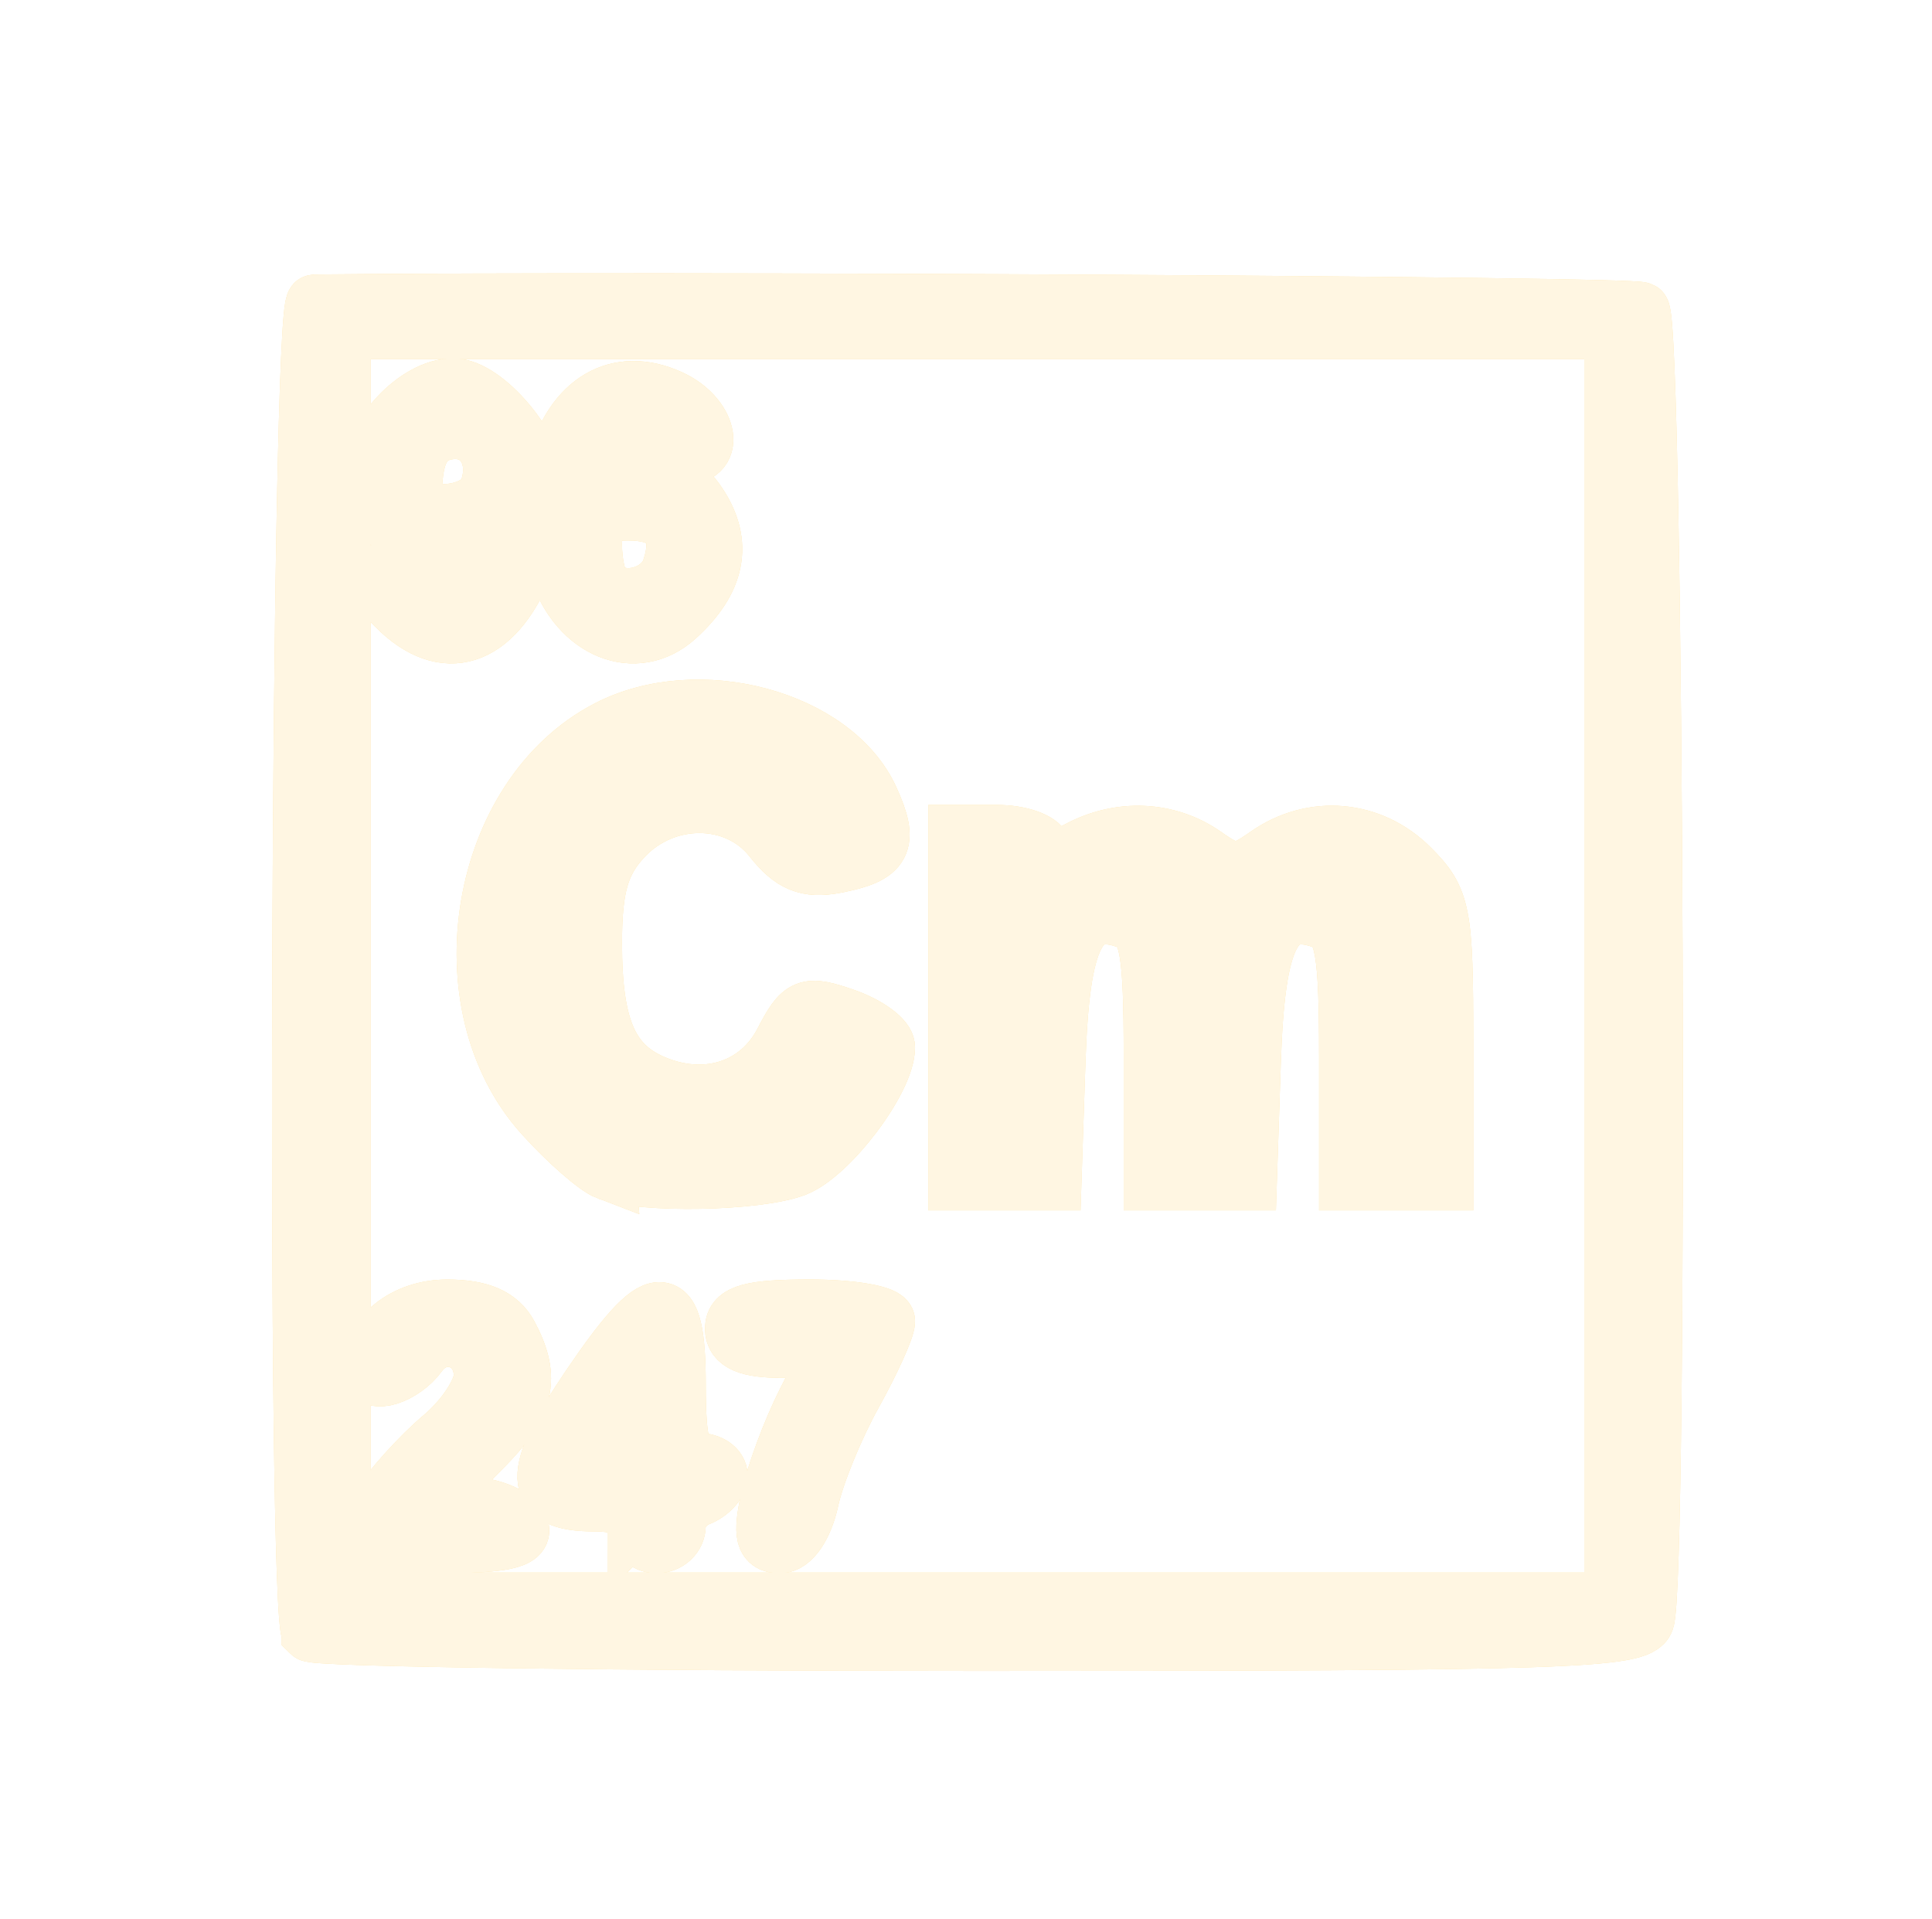
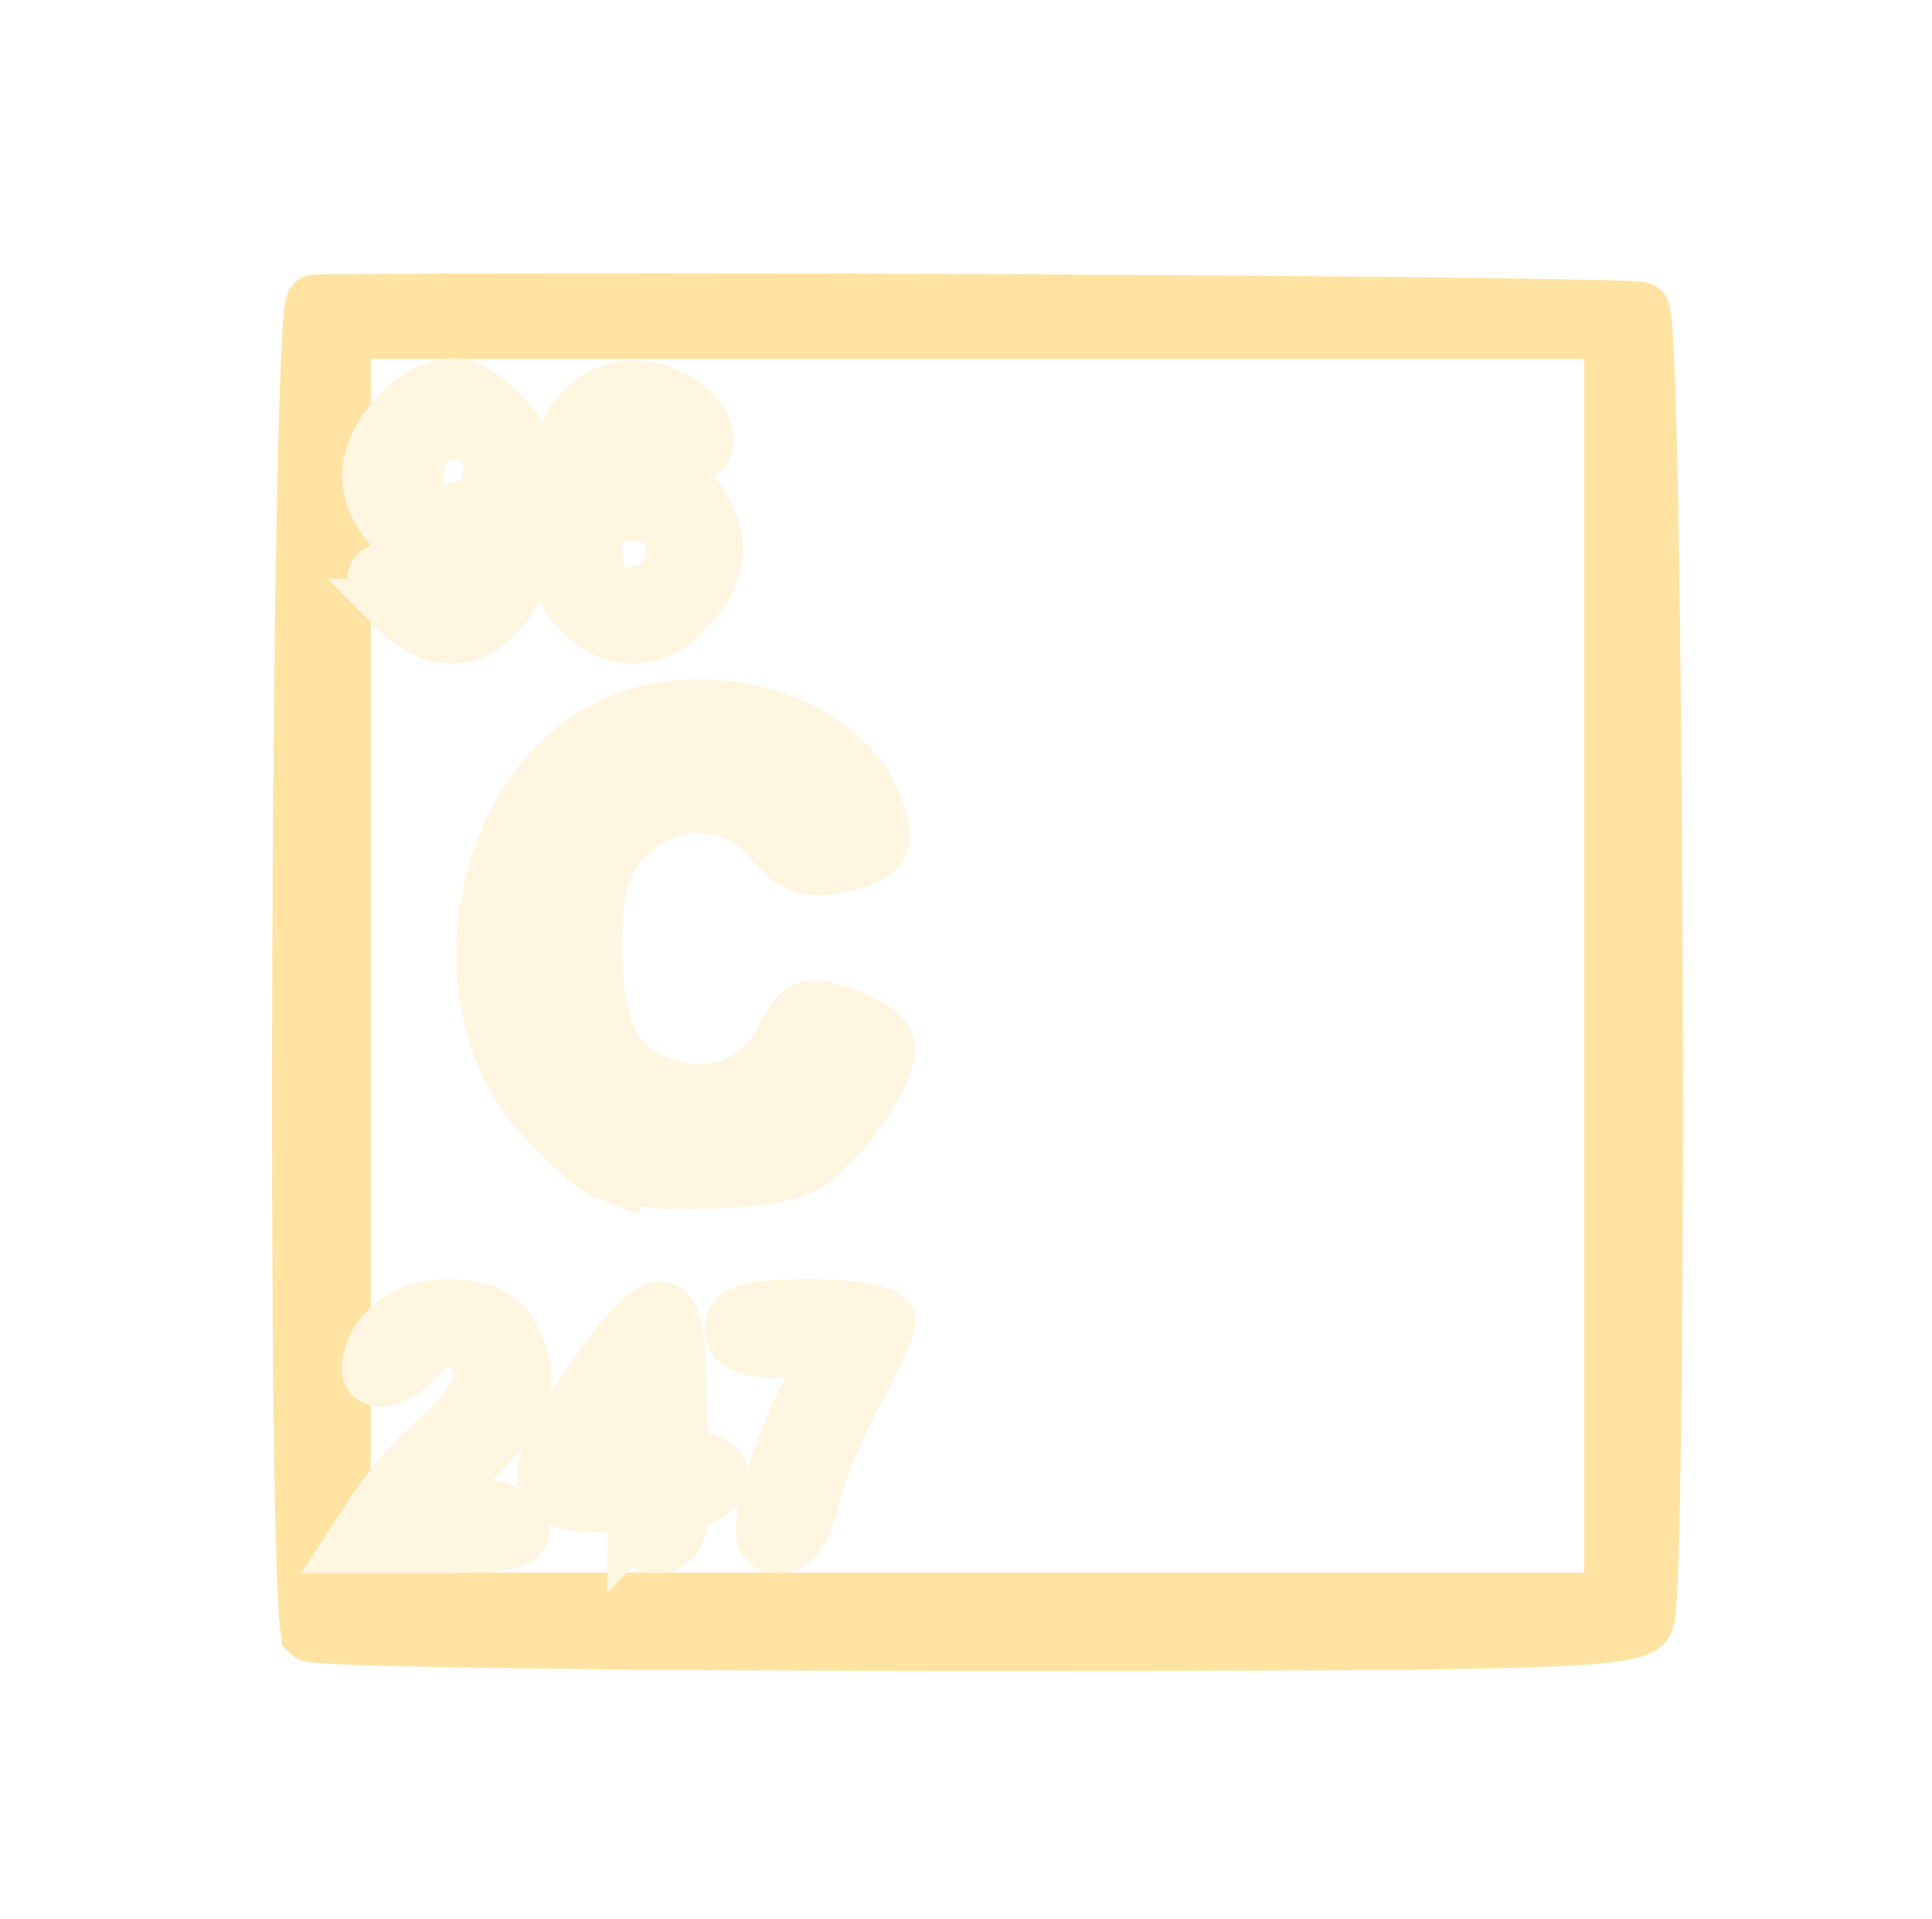
<svg xmlns="http://www.w3.org/2000/svg" xmlns:ns1="http://sodipodi.sourceforge.net/DTD/sodipodi-0.dtd" xmlns:ns2="http://www.inkscape.org/namespaces/inkscape" version="1.1" id="svg721" width="34.2" height="33.966" viewBox="0 0 34.2 33.966" ns1:docname="ExploreVoyager.svg" ns2:export-filename="SRScattering.svg" ns2:export-xdpi="72" ns2:export-ydpi="72" ns2:version="1.2.2 (732a01da63, 2022-12-09)" xml:space="preserve">
  <defs id="defs725">
    <filter ns2:collect="always" style="color-interpolation-filters:sRGB" id="filter1068079" x="-0.214" y="-0.216" width="1.427" height="1.432">
      <feGaussianBlur ns2:collect="always" stdDeviation="2.495" id="feGaussianBlur1068081" />
    </filter>
  </defs>
  <ns1:namedview id="namedview723" pagecolor="#505050" bordercolor="#eeeeee" borderopacity="1" ns2:showpageshadow="0" ns2:pageopacity="0" ns2:pagecheckerboard="0" ns2:deskcolor="#505050" showgrid="false" ns2:zoom="3.2416683" ns2:cx="-383.44454" ns2:cy="984.36968" ns2:current-layer="svg721" />
  <g id="g1068077" ns2:label="curium" transform="translate(321.727,-981.766)">
    <g id="g1067986" transform="matrix(0.772,0,0,0.772,-631.381,635.836)" style="stroke:#fee3a2;stroke-width:1.296;stroke-opacity:1;filter:url(#filter1068079)">
      <path style="fill:#000000;stroke:#fee3a2;stroke-width:1.296;stroke-opacity:1" d="m 410.181,462.02 c -0.535,-0.535 -0.596,-0.735 -0.256,-0.848 0.244,-0.081 0.499,0.018 0.567,0.22 0.202,0.605 1.578,0.432 1.748,-0.219 0.124,-0.474 0.006,-0.559 -0.614,-0.441 -0.964,0.184 -2.025,-0.729 -2.025,-1.742 0,-0.908 1.048,-2.03 1.897,-2.03 0.742,0 1.93,1.421 1.976,2.363 0.019,0.4 0.166,0.177 0.357,-0.547 0.396,-1.493 1.44,-2.106 2.649,-1.554 0.87,0.396 1.095,1.338 0.32,1.338 -0.264,0 -0.48,-0.154 -0.48,-0.342 0,-0.469 -1.358,-0.235 -1.522,0.262 -0.086,0.262 0.207,0.4 0.848,0.4 0.686,0 1.133,0.235 1.493,0.784 0.585,0.893 0.414,1.749 -0.517,2.592 -0.934,0.845 -2.272,0.307 -2.729,-1.097 l -0.347,-1.067 -0.417,1.006 c -0.695,1.677 -1.837,2.034 -2.949,0.922 z m 6.299,-0.897 c 0.275,-0.865 -0.044,-1.283 -0.978,-1.283 -0.605,0 -0.781,0.168 -0.781,0.747 0,0.411 0.096,0.843 0.213,0.96 0.44,0.44 1.351,0.19 1.546,-0.424 z m -4.203,-1.763 c 0.302,-0.786 -0.141,-1.482 -0.876,-1.377 -0.473,0.067 -0.71,0.365 -0.781,0.977 -0.086,0.749 0.016,0.88 0.686,0.88 0.433,0 0.87,-0.216 0.971,-0.48 z" id="path66763" />
-       <path style="fill:#000000;stroke:#fee3a2;stroke-width:1.296;stroke-opacity:1" d="m 423.041,471.2 v -4 h 0.933 c 0.513,0 0.988,0.165 1.055,0.366 0.091,0.275 0.293,0.275 0.806,0 0.948,-0.507 2.053,-0.457 2.895,0.132 0.644,0.451 0.779,0.451 1.422,0 1.051,-0.736 2.397,-0.619 3.303,0.287 0.73,0.73 0.785,1.014 0.785,4 v 3.215 h -1.12 -1.12 v -2.89 c 0,-2.38 -0.092,-2.925 -0.523,-3.091 -1.161,-0.445 -1.552,0.317 -1.649,3.215 l -0.092,2.766 h -1.108 -1.108 v -2.89 c 0,-2.38 -0.092,-2.925 -0.523,-3.091 -1.161,-0.445 -1.552,0.317 -1.649,3.215 l -0.092,2.766 h -1.108 -1.108 z" id="path66761" />
      <path style="fill:#000000;stroke:#fee3a2;stroke-width:1.296;stroke-opacity:1" d="m 415.041,474.968 c -0.264,-0.1 -0.935,-0.686 -1.491,-1.303 -2.294,-2.546 -1.49,-7.324 1.492,-8.866 2.07,-1.071 5.185,-0.236 6.028,1.616 0.463,1.017 0.313,1.299 -0.804,1.513 -0.652,0.125 -1.013,-0.023 -1.468,-0.602 -0.807,-1.026 -2.43,-1.039 -3.381,-0.027 -0.532,0.566 -0.696,1.136 -0.696,2.421 0,1.987 0.388,2.838 1.482,3.254 1.165,0.443 2.312,0.042 2.849,-0.997 0.43,-0.832 0.547,-0.878 1.429,-0.571 0.528,0.184 0.96,0.501 0.959,0.703 -0.003,0.752 -1.306,2.475 -2.1,2.777 -0.874,0.332 -3.501,0.382 -4.299,0.081 z" id="path66759" />
      <path style="fill:#000000;stroke:#fee3a2;stroke-width:1.296;stroke-opacity:1" d="m 418.734,482.48 c 0.123,-0.572 0.498,-1.58 0.832,-2.24 l 0.607,-1.2 h -1.127 c -0.788,0 -1.126,-0.144 -1.126,-0.48 0,-0.368 0.409,-0.48 1.76,-0.48 0.968,0 1.76,0.139 1.76,0.309 0,0.17 -0.342,0.926 -0.761,1.68 -0.418,0.754 -0.862,1.839 -0.985,2.411 -0.132,0.611 -0.422,1.04 -0.705,1.04 -0.374,0 -0.431,-0.229 -0.256,-1.04 z" id="path66757" />
      <path style="fill:#000000;stroke:#fee3a2;stroke-width:1.296;stroke-opacity:1" d="m 415.681,483.04 c 0,-0.321 -0.321,-0.48 -0.97,-0.48 -1.43,0 -1.452,-0.668 -0.089,-2.676 1.569,-2.312 2.019,-2.321 2.019,-0.044 0,1.351 0.112,1.76 0.48,1.76 0.264,0 0.48,0.149 0.48,0.33 0,0.181 -0.216,0.413 -0.48,0.514 -0.264,0.101 -0.48,0.385 -0.48,0.63 0,0.245 -0.216,0.446 -0.48,0.446 -0.264,0 -0.48,-0.216 -0.48,-0.48 z m 0,-2.24 c 0,-0.44 -0.055,-0.8 -0.123,-0.8 -0.068,0 -0.359,0.36 -0.647,0.8 -0.5,0.762 -0.494,0.8 0.123,0.8 0.477,0 0.647,-0.21 0.647,-0.8 z" id="path66755" />
      <path style="fill:#000000;stroke:#fee3a2;stroke-width:1.296;stroke-opacity:1" d="m 409.77,482.66 c 0.31,-0.473 0.974,-1.206 1.477,-1.628 0.502,-0.423 0.913,-1.048 0.913,-1.39 0,-0.841 -0.95,-1.166 -1.442,-0.493 -0.369,0.504 -1.118,0.74 -1.118,0.351 0,-0.791 0.779,-1.419 1.76,-1.419 0.758,0 1.2,0.192 1.429,0.619 0.536,1.001 0.39,1.611 -0.629,2.63 -0.528,0.528 -0.96,1.011 -0.96,1.074 0,0.063 0.385,0.16 0.855,0.215 0.47,0.056 0.914,0.281 0.987,0.501 0.096,0.291 -0.409,0.4 -1.852,0.4 h -1.983 z" id="path66753" />
      <path style="fill:#000000;stroke:#fee3a2;stroke-width:1.296;stroke-opacity:1" d="m 408.214,485.547 c -0.359,-0.359 -0.254,-30.506 0.107,-30.51 8.24,-0.084 30.205,0.043 30.42,0.176 0.33,0.204 0.432,29.192 0.106,30.041 -0.173,0.452 -1.821,0.506 -15.307,0.506 -8.312,0 -15.208,-0.096 -15.326,-0.213 z m 29.867,-15.307 v -14.56 h -14.56 -14.56 v 14.56 14.56 h 14.56 14.56 z" id="path66751" />
    </g>
    <g id="g1068059" transform="matrix(0.772,0,0,0.772,-631.381,635.836)" style="fill:#fff6e2;fill-opacity:1;stroke:#fff6e2;stroke-width:1.296;stroke-opacity:1">
      <path style="fill:#fff6e2;fill-opacity:1;stroke:#fff6e2;stroke-width:1.296;stroke-opacity:1" d="m 410.181,462.02 c -0.535,-0.535 -0.596,-0.735 -0.256,-0.848 0.244,-0.081 0.499,0.018 0.567,0.22 0.202,0.605 1.578,0.432 1.748,-0.219 0.124,-0.474 0.006,-0.559 -0.614,-0.441 -0.964,0.184 -2.025,-0.729 -2.025,-1.742 0,-0.908 1.048,-2.03 1.897,-2.03 0.742,0 1.93,1.421 1.976,2.363 0.019,0.4 0.166,0.177 0.357,-0.547 0.396,-1.493 1.44,-2.106 2.649,-1.554 0.87,0.396 1.095,1.338 0.32,1.338 -0.264,0 -0.48,-0.154 -0.48,-0.342 0,-0.469 -1.358,-0.235 -1.522,0.262 -0.086,0.262 0.207,0.4 0.848,0.4 0.686,0 1.133,0.235 1.493,0.784 0.585,0.893 0.414,1.749 -0.517,2.592 -0.934,0.845 -2.272,0.307 -2.729,-1.097 l -0.347,-1.067 -0.417,1.006 c -0.695,1.677 -1.837,2.034 -2.949,0.922 z m 6.299,-0.897 c 0.275,-0.865 -0.044,-1.283 -0.978,-1.283 -0.605,0 -0.781,0.168 -0.781,0.747 0,0.411 0.096,0.843 0.213,0.96 0.44,0.44 1.351,0.19 1.546,-0.424 z m -4.203,-1.763 c 0.302,-0.786 -0.141,-1.482 -0.876,-1.377 -0.473,0.067 -0.71,0.365 -0.781,0.977 -0.086,0.749 0.016,0.88 0.686,0.88 0.433,0 0.87,-0.216 0.971,-0.48 z" id="path1068045" />
-       <path style="fill:#fff6e2;fill-opacity:1;stroke:#fff6e2;stroke-width:1.296;stroke-opacity:1" d="m 423.041,471.2 v -4 h 0.933 c 0.513,0 0.988,0.165 1.055,0.366 0.091,0.275 0.293,0.275 0.806,0 0.948,-0.507 2.053,-0.457 2.895,0.132 0.644,0.451 0.779,0.451 1.422,0 1.051,-0.736 2.397,-0.619 3.303,0.287 0.73,0.73 0.785,1.014 0.785,4 v 3.215 h -1.12 -1.12 v -2.89 c 0,-2.38 -0.092,-2.925 -0.523,-3.091 -1.161,-0.445 -1.552,0.317 -1.649,3.215 l -0.092,2.766 h -1.108 -1.108 v -2.89 c 0,-2.38 -0.092,-2.925 -0.523,-3.091 -1.161,-0.445 -1.552,0.317 -1.649,3.215 l -0.092,2.766 h -1.108 -1.108 z" id="path1068047" />
      <path style="fill:#fff6e2;fill-opacity:1;stroke:#fff6e2;stroke-width:1.296;stroke-opacity:1" d="m 415.041,474.968 c -0.264,-0.1 -0.935,-0.686 -1.491,-1.303 -2.294,-2.546 -1.49,-7.324 1.492,-8.866 2.07,-1.071 5.185,-0.236 6.028,1.616 0.463,1.017 0.313,1.299 -0.804,1.513 -0.652,0.125 -1.013,-0.023 -1.468,-0.602 -0.807,-1.026 -2.43,-1.039 -3.381,-0.027 -0.532,0.566 -0.696,1.136 -0.696,2.421 0,1.987 0.388,2.838 1.482,3.254 1.165,0.443 2.312,0.042 2.849,-0.997 0.43,-0.832 0.547,-0.878 1.429,-0.571 0.528,0.184 0.96,0.501 0.959,0.703 -0.003,0.752 -1.306,2.475 -2.1,2.777 -0.874,0.332 -3.501,0.382 -4.299,0.081 z" id="path1068049" />
      <path style="fill:#fff6e2;fill-opacity:1;stroke:#fff6e2;stroke-width:1.296;stroke-opacity:1" d="m 418.734,482.48 c 0.123,-0.572 0.498,-1.58 0.832,-2.24 l 0.607,-1.2 h -1.127 c -0.788,0 -1.126,-0.144 -1.126,-0.48 0,-0.368 0.409,-0.48 1.76,-0.48 0.968,0 1.76,0.139 1.76,0.309 0,0.17 -0.342,0.926 -0.761,1.68 -0.418,0.754 -0.862,1.839 -0.985,2.411 -0.132,0.611 -0.422,1.04 -0.705,1.04 -0.374,0 -0.431,-0.229 -0.256,-1.04 z" id="path1068051" />
      <path style="fill:#fff6e2;fill-opacity:1;stroke:#fff6e2;stroke-width:1.296;stroke-opacity:1" d="m 415.681,483.04 c 0,-0.321 -0.321,-0.48 -0.97,-0.48 -1.43,0 -1.452,-0.668 -0.089,-2.676 1.569,-2.312 2.019,-2.321 2.019,-0.044 0,1.351 0.112,1.76 0.48,1.76 0.264,0 0.48,0.149 0.48,0.33 0,0.181 -0.216,0.413 -0.48,0.514 -0.264,0.101 -0.48,0.385 -0.48,0.63 0,0.245 -0.216,0.446 -0.48,0.446 -0.264,0 -0.48,-0.216 -0.48,-0.48 z m 0,-2.24 c 0,-0.44 -0.055,-0.8 -0.123,-0.8 -0.068,0 -0.359,0.36 -0.647,0.8 -0.5,0.762 -0.494,0.8 0.123,0.8 0.477,0 0.647,-0.21 0.647,-0.8 z" id="path1068053" />
      <path style="fill:#fff6e2;fill-opacity:1;stroke:#fff6e2;stroke-width:1.296;stroke-opacity:1" d="m 409.77,482.66 c 0.31,-0.473 0.974,-1.206 1.477,-1.628 0.502,-0.423 0.913,-1.048 0.913,-1.39 0,-0.841 -0.95,-1.166 -1.442,-0.493 -0.369,0.504 -1.118,0.74 -1.118,0.351 0,-0.791 0.779,-1.419 1.76,-1.419 0.758,0 1.2,0.192 1.429,0.619 0.536,1.001 0.39,1.611 -0.629,2.63 -0.528,0.528 -0.96,1.011 -0.96,1.074 0,0.063 0.385,0.16 0.855,0.215 0.47,0.056 0.914,0.281 0.987,0.501 0.096,0.291 -0.409,0.4 -1.852,0.4 h -1.983 z" id="path1068055" />
-       <path style="fill:#fff6e2;fill-opacity:1;stroke:#fff6e2;stroke-width:1.296;stroke-opacity:1" d="m 408.214,485.547 c -0.359,-0.359 -0.254,-30.506 0.107,-30.51 8.24,-0.084 30.205,0.043 30.42,0.176 0.33,0.204 0.432,29.192 0.106,30.041 -0.173,0.452 -1.821,0.506 -15.307,0.506 -8.312,0 -15.208,-0.096 -15.326,-0.213 z m 29.867,-15.307 v -14.56 h -14.56 -14.56 v 14.56 14.56 h 14.56 14.56 z" id="path1068057" />
    </g>
  </g>
</svg>